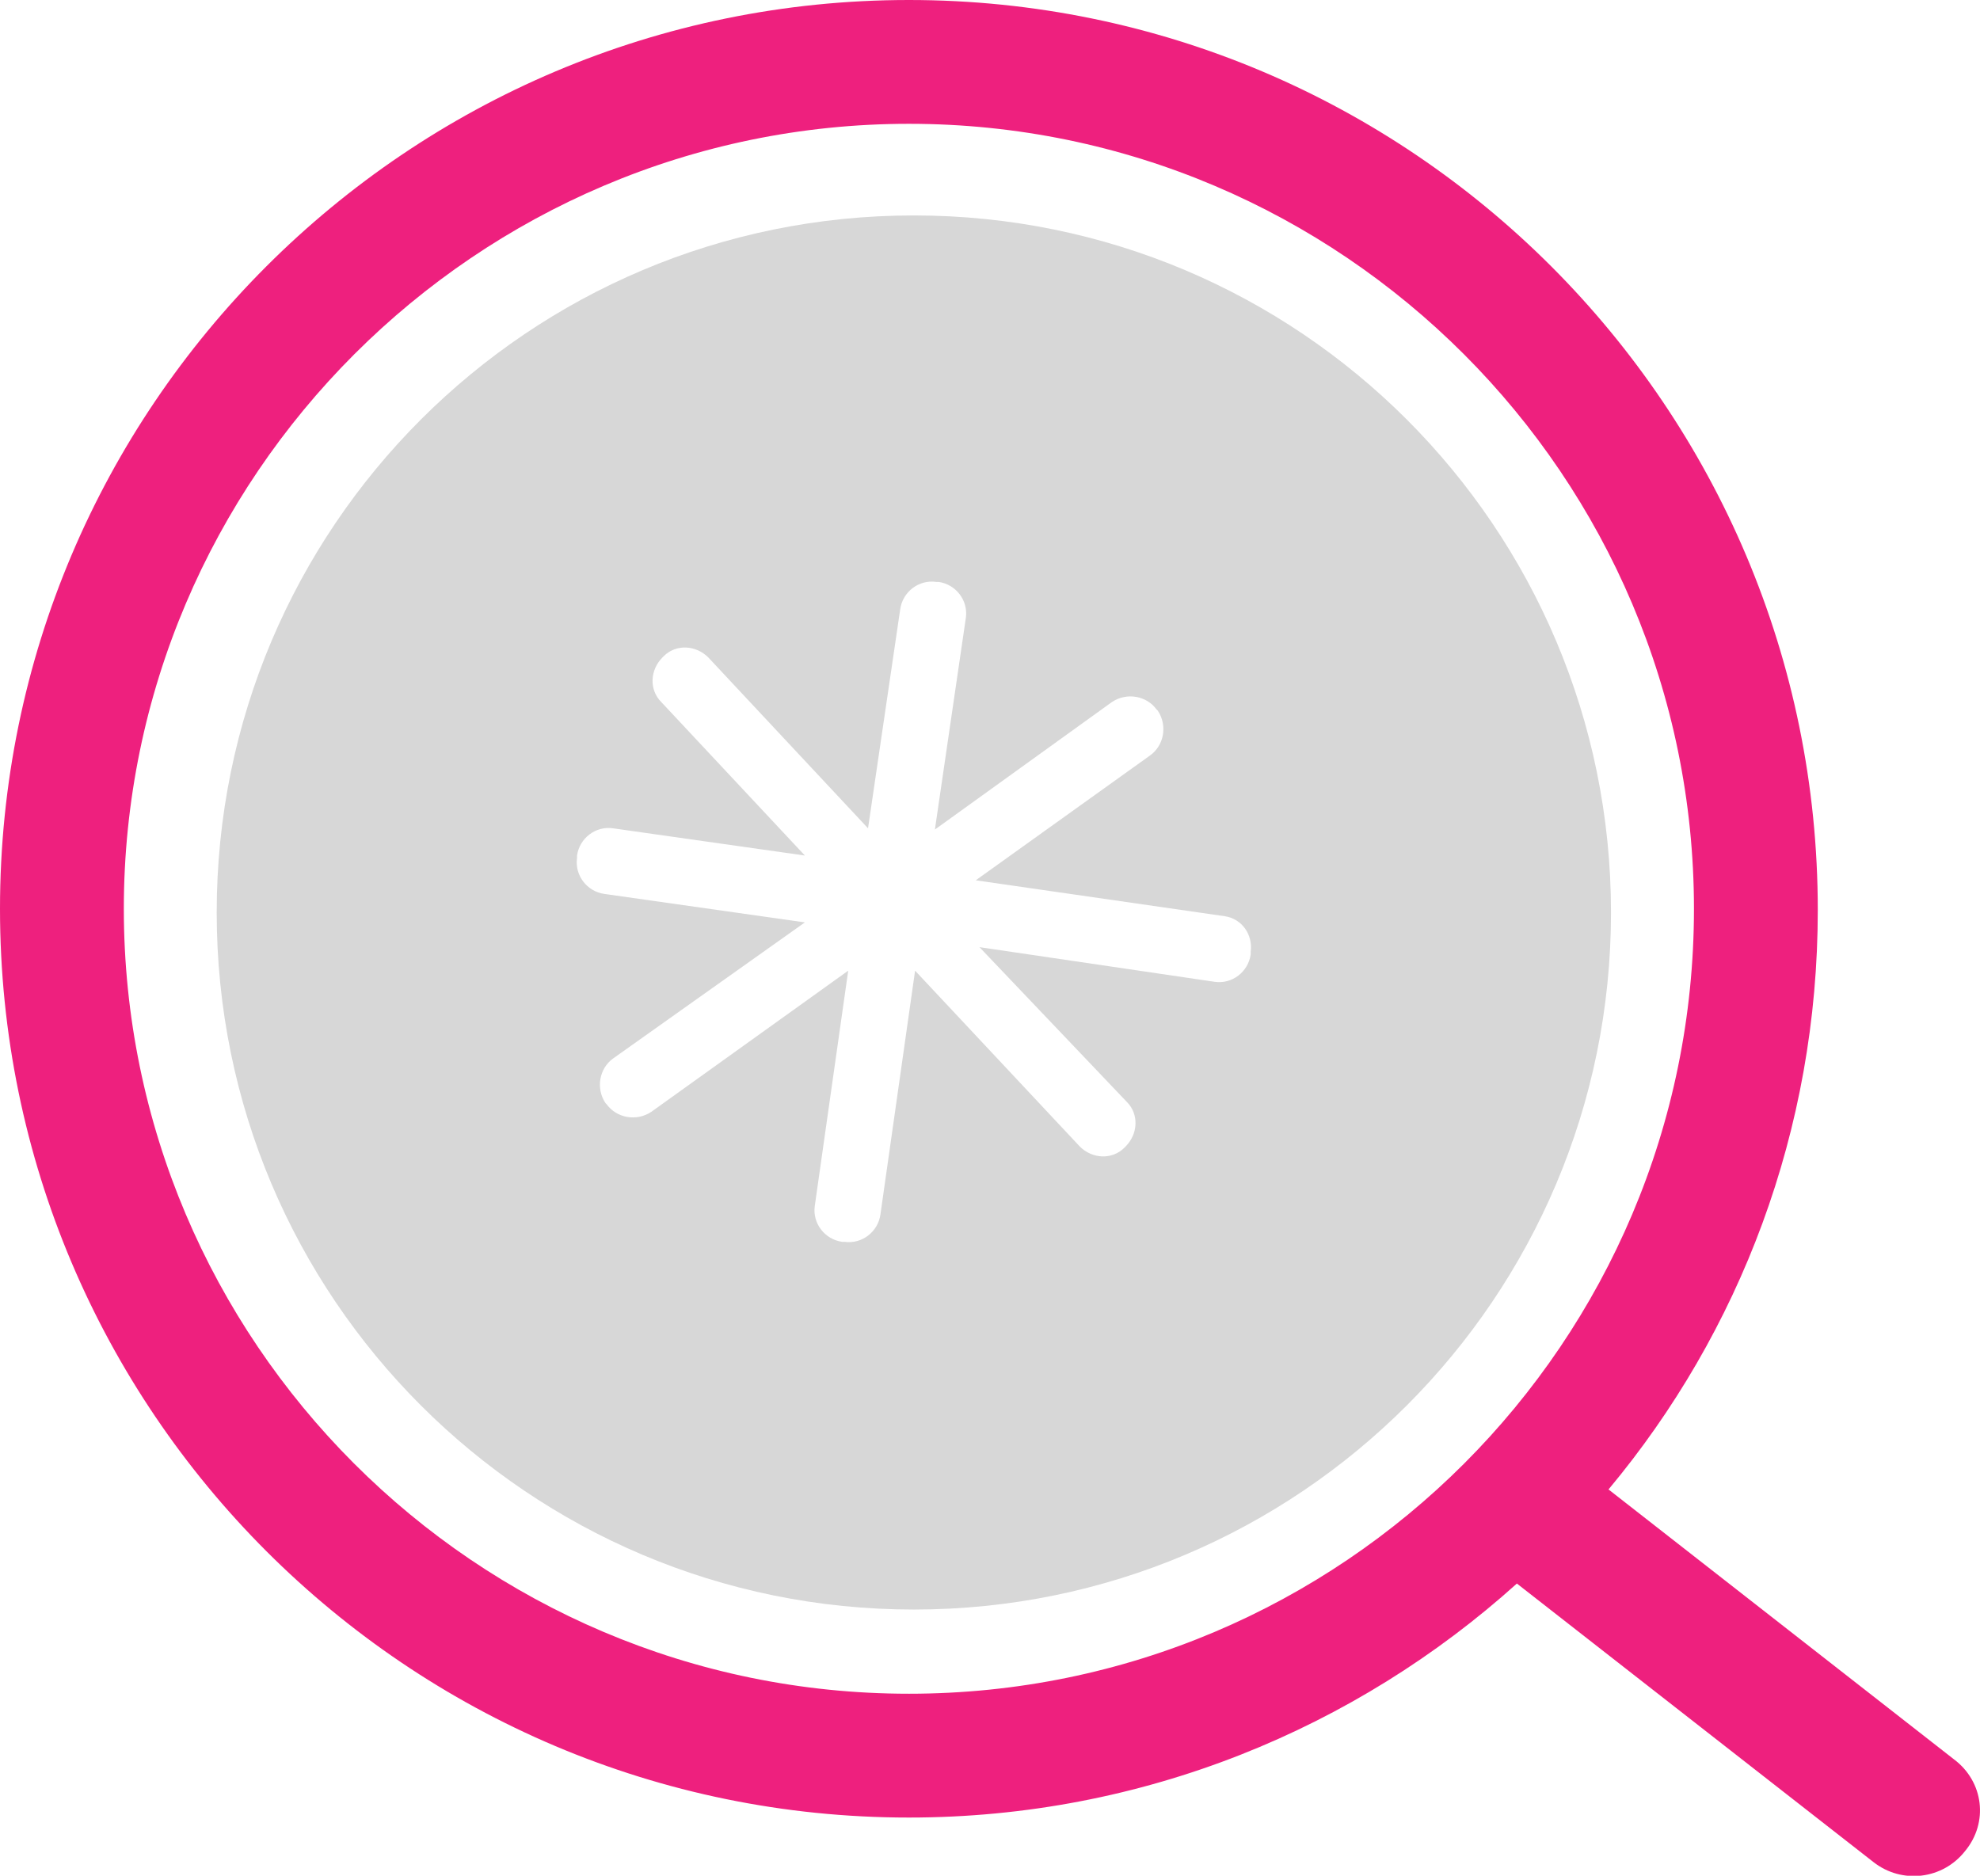
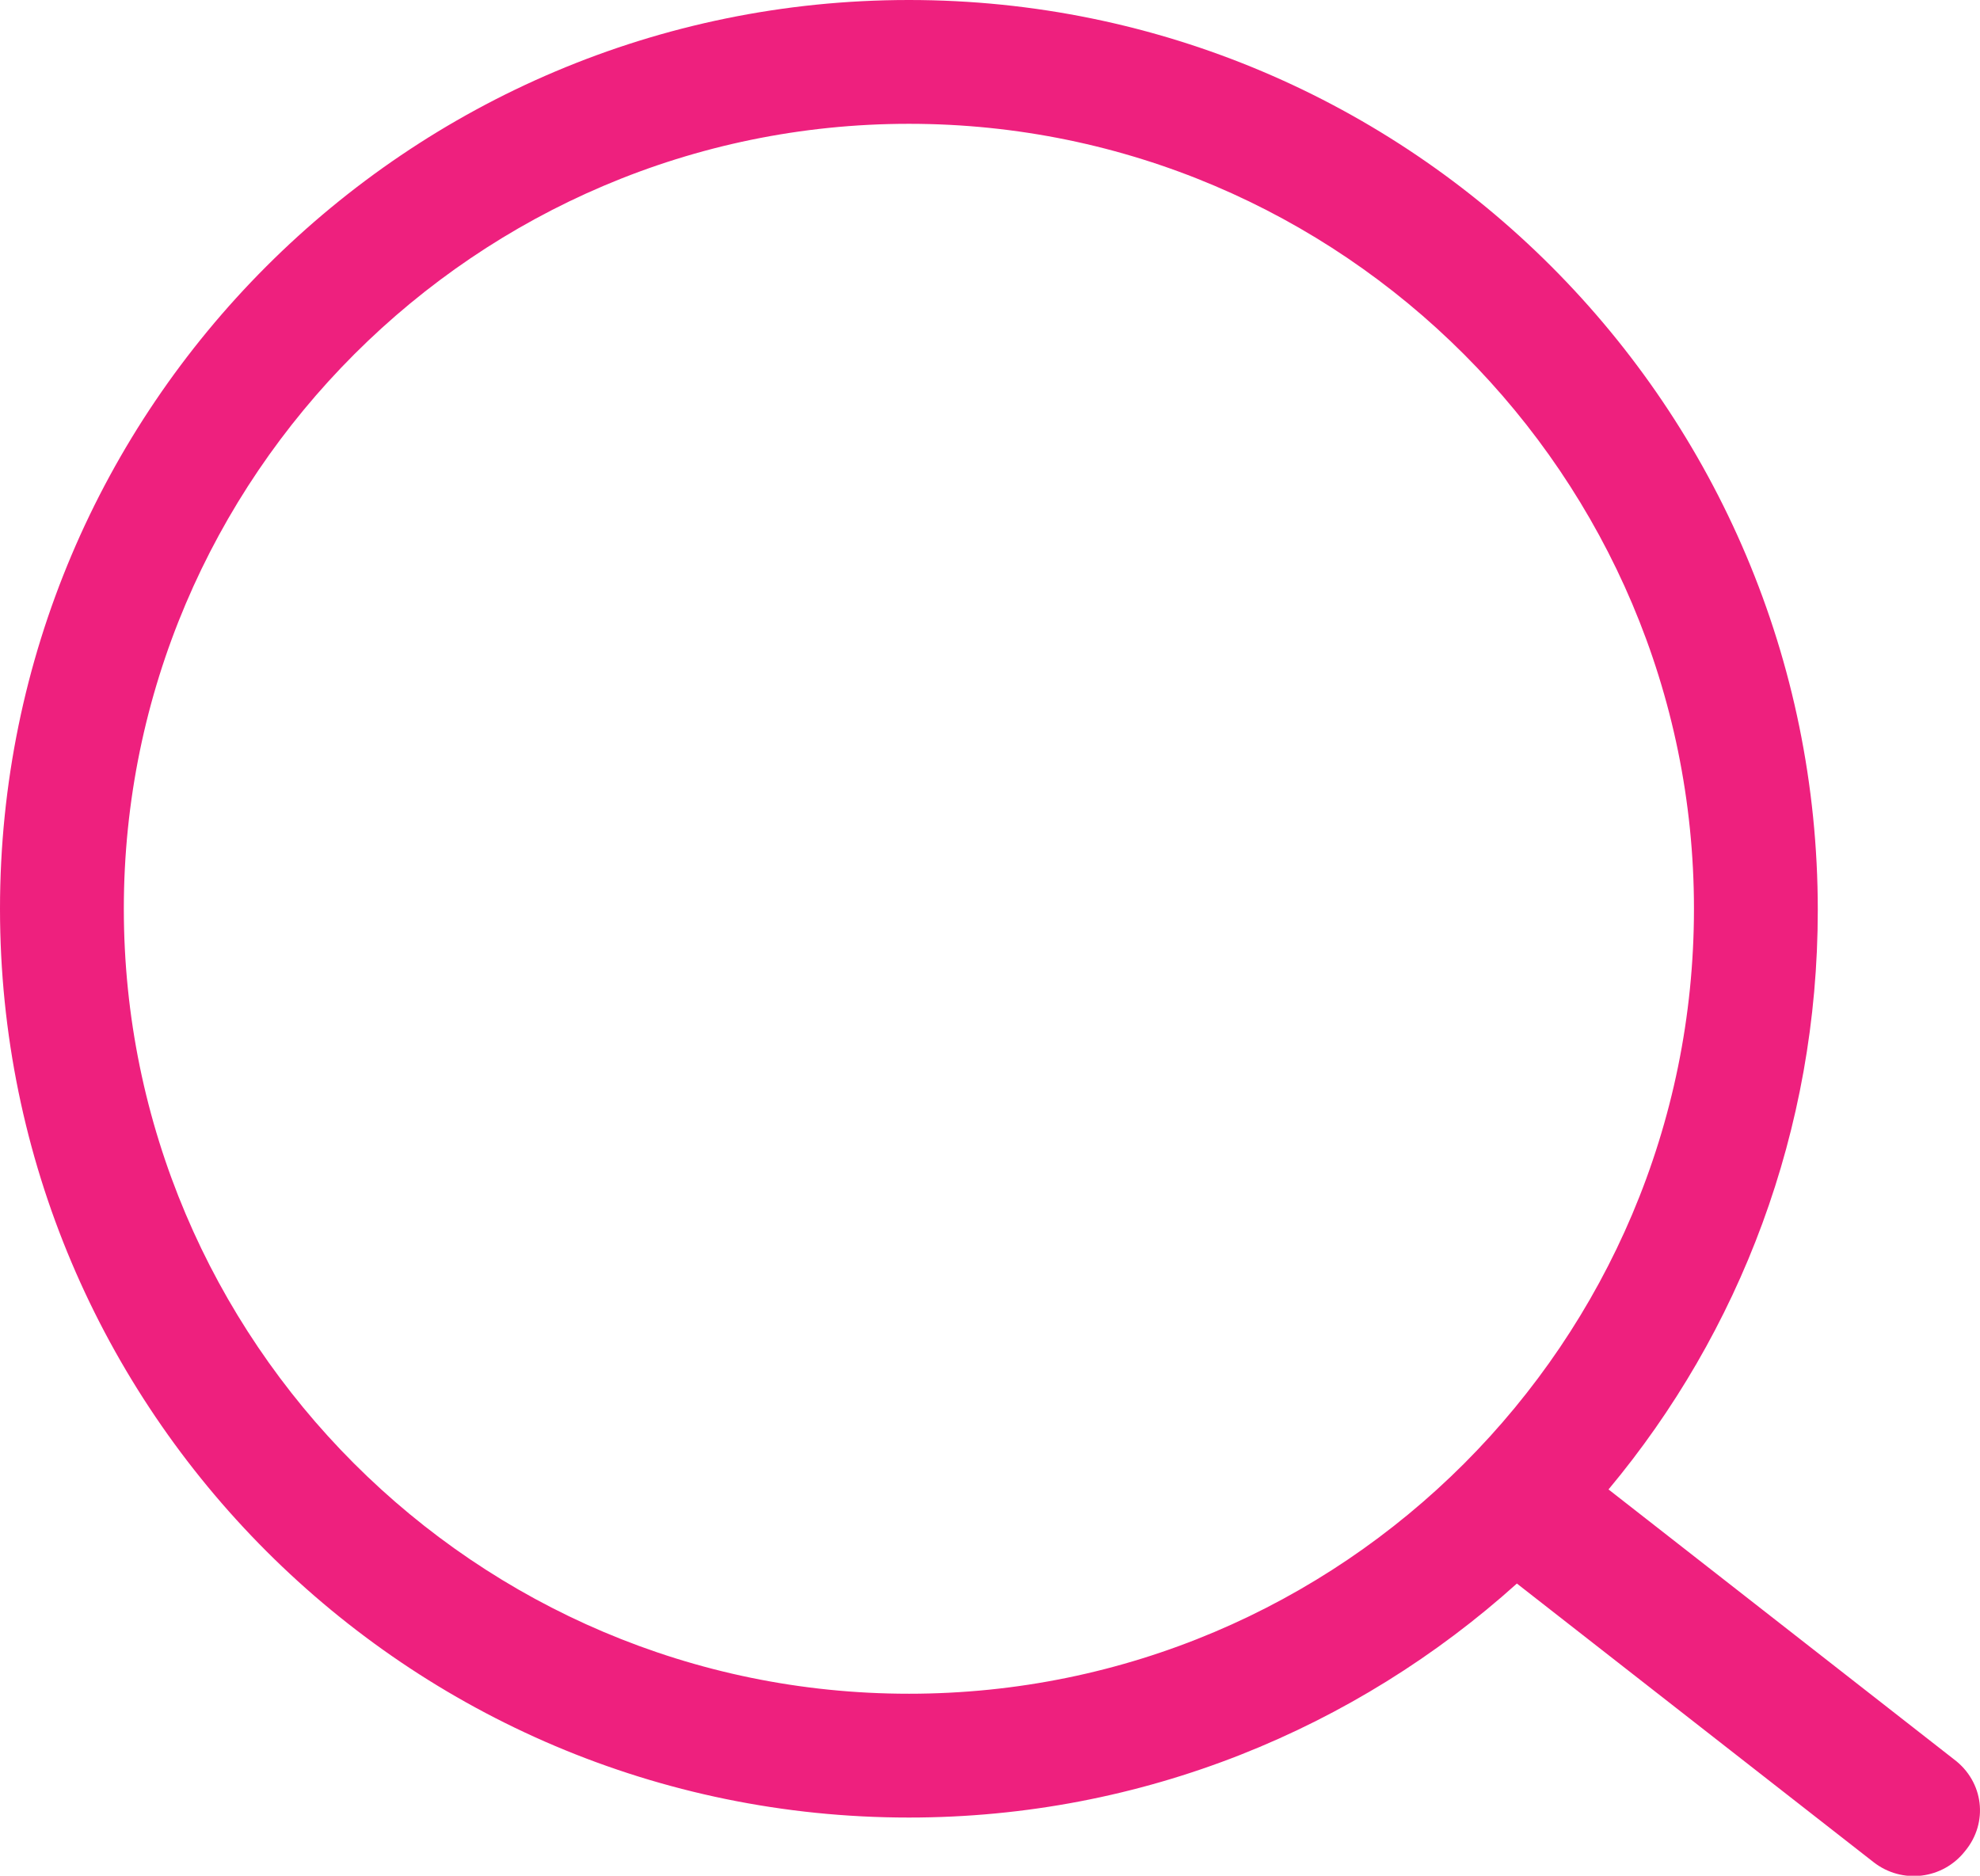
<svg xmlns="http://www.w3.org/2000/svg" viewBox="0 0 159.9 151.5" style="enable-background:new 0 0 159.9 151.5" xml:space="preserve">
  <path d="m157.8 142.1-27.9-21.8c10.6-12.7 16.9-29 16.9-46.8C146.8 32.9 113.9 0 73.4 0S0 32.9 0 73.4s32.9 73.4 73.4 73.4c18.9 0 36.1-7.2 49.1-18.9l28.8 22.5c2.3 1.8 5.6 1.4 7.4-.9 1.9-2.3 1.5-5.6-.9-7.4zm-84.4-5.3c-35 0-63.4-28.5-63.4-63.4S38.5 10 73.4 10c35 0 63.4 28.5 63.4 63.4 0 35-28.4 63.4-63.4 63.4z" style="fill:#ee207e" />
-   <path d="M73.8 17.4c-31.1 0-56.3 25.2-56.3 56.3S42.7 130 73.8 130s56.3-25.2 56.3-56.3-25.2-56.3-56.3-56.3zM101 76.9v.2c-.2 1.4-1.5 2.4-2.9 2.2l-19-2.8L91 89c1 1 .9 2.6-.1 3.6l-.1.1c-1 1-2.6.9-3.6-.1L73.9 78.4l-2.8 19.7c-.2 1.4-1.5 2.4-2.9 2.2H68c-1.4-.2-2.4-1.5-2.2-2.9l2.7-19-15.9 11.4c-1.2.8-2.8.5-3.6-.6l-.1-.1c-.8-1.2-.5-2.8.6-3.6l15.5-11-16.2-2.3c-1.4-.2-2.4-1.5-2.2-2.9v-.2c.2-1.4 1.5-2.4 2.9-2.2L65 69.1 53.4 56.7c-1-1-.9-2.6.1-3.6l.1-.1c1-1 2.6-.9 3.6.1l12.9 13.8 2.6-17.7c.2-1.4 1.5-2.4 2.9-2.2h.2c1.4.2 2.4 1.5 2.2 2.9L75.5 67l14.3-10.3c1.2-.8 2.8-.5 3.6.6l.1.1c.8 1.2.5 2.8-.6 3.6L78.8 71.1 98.9 74c1.4.2 2.3 1.5 2.1 2.9z" style="fill:#d7d7d7" />
</svg>